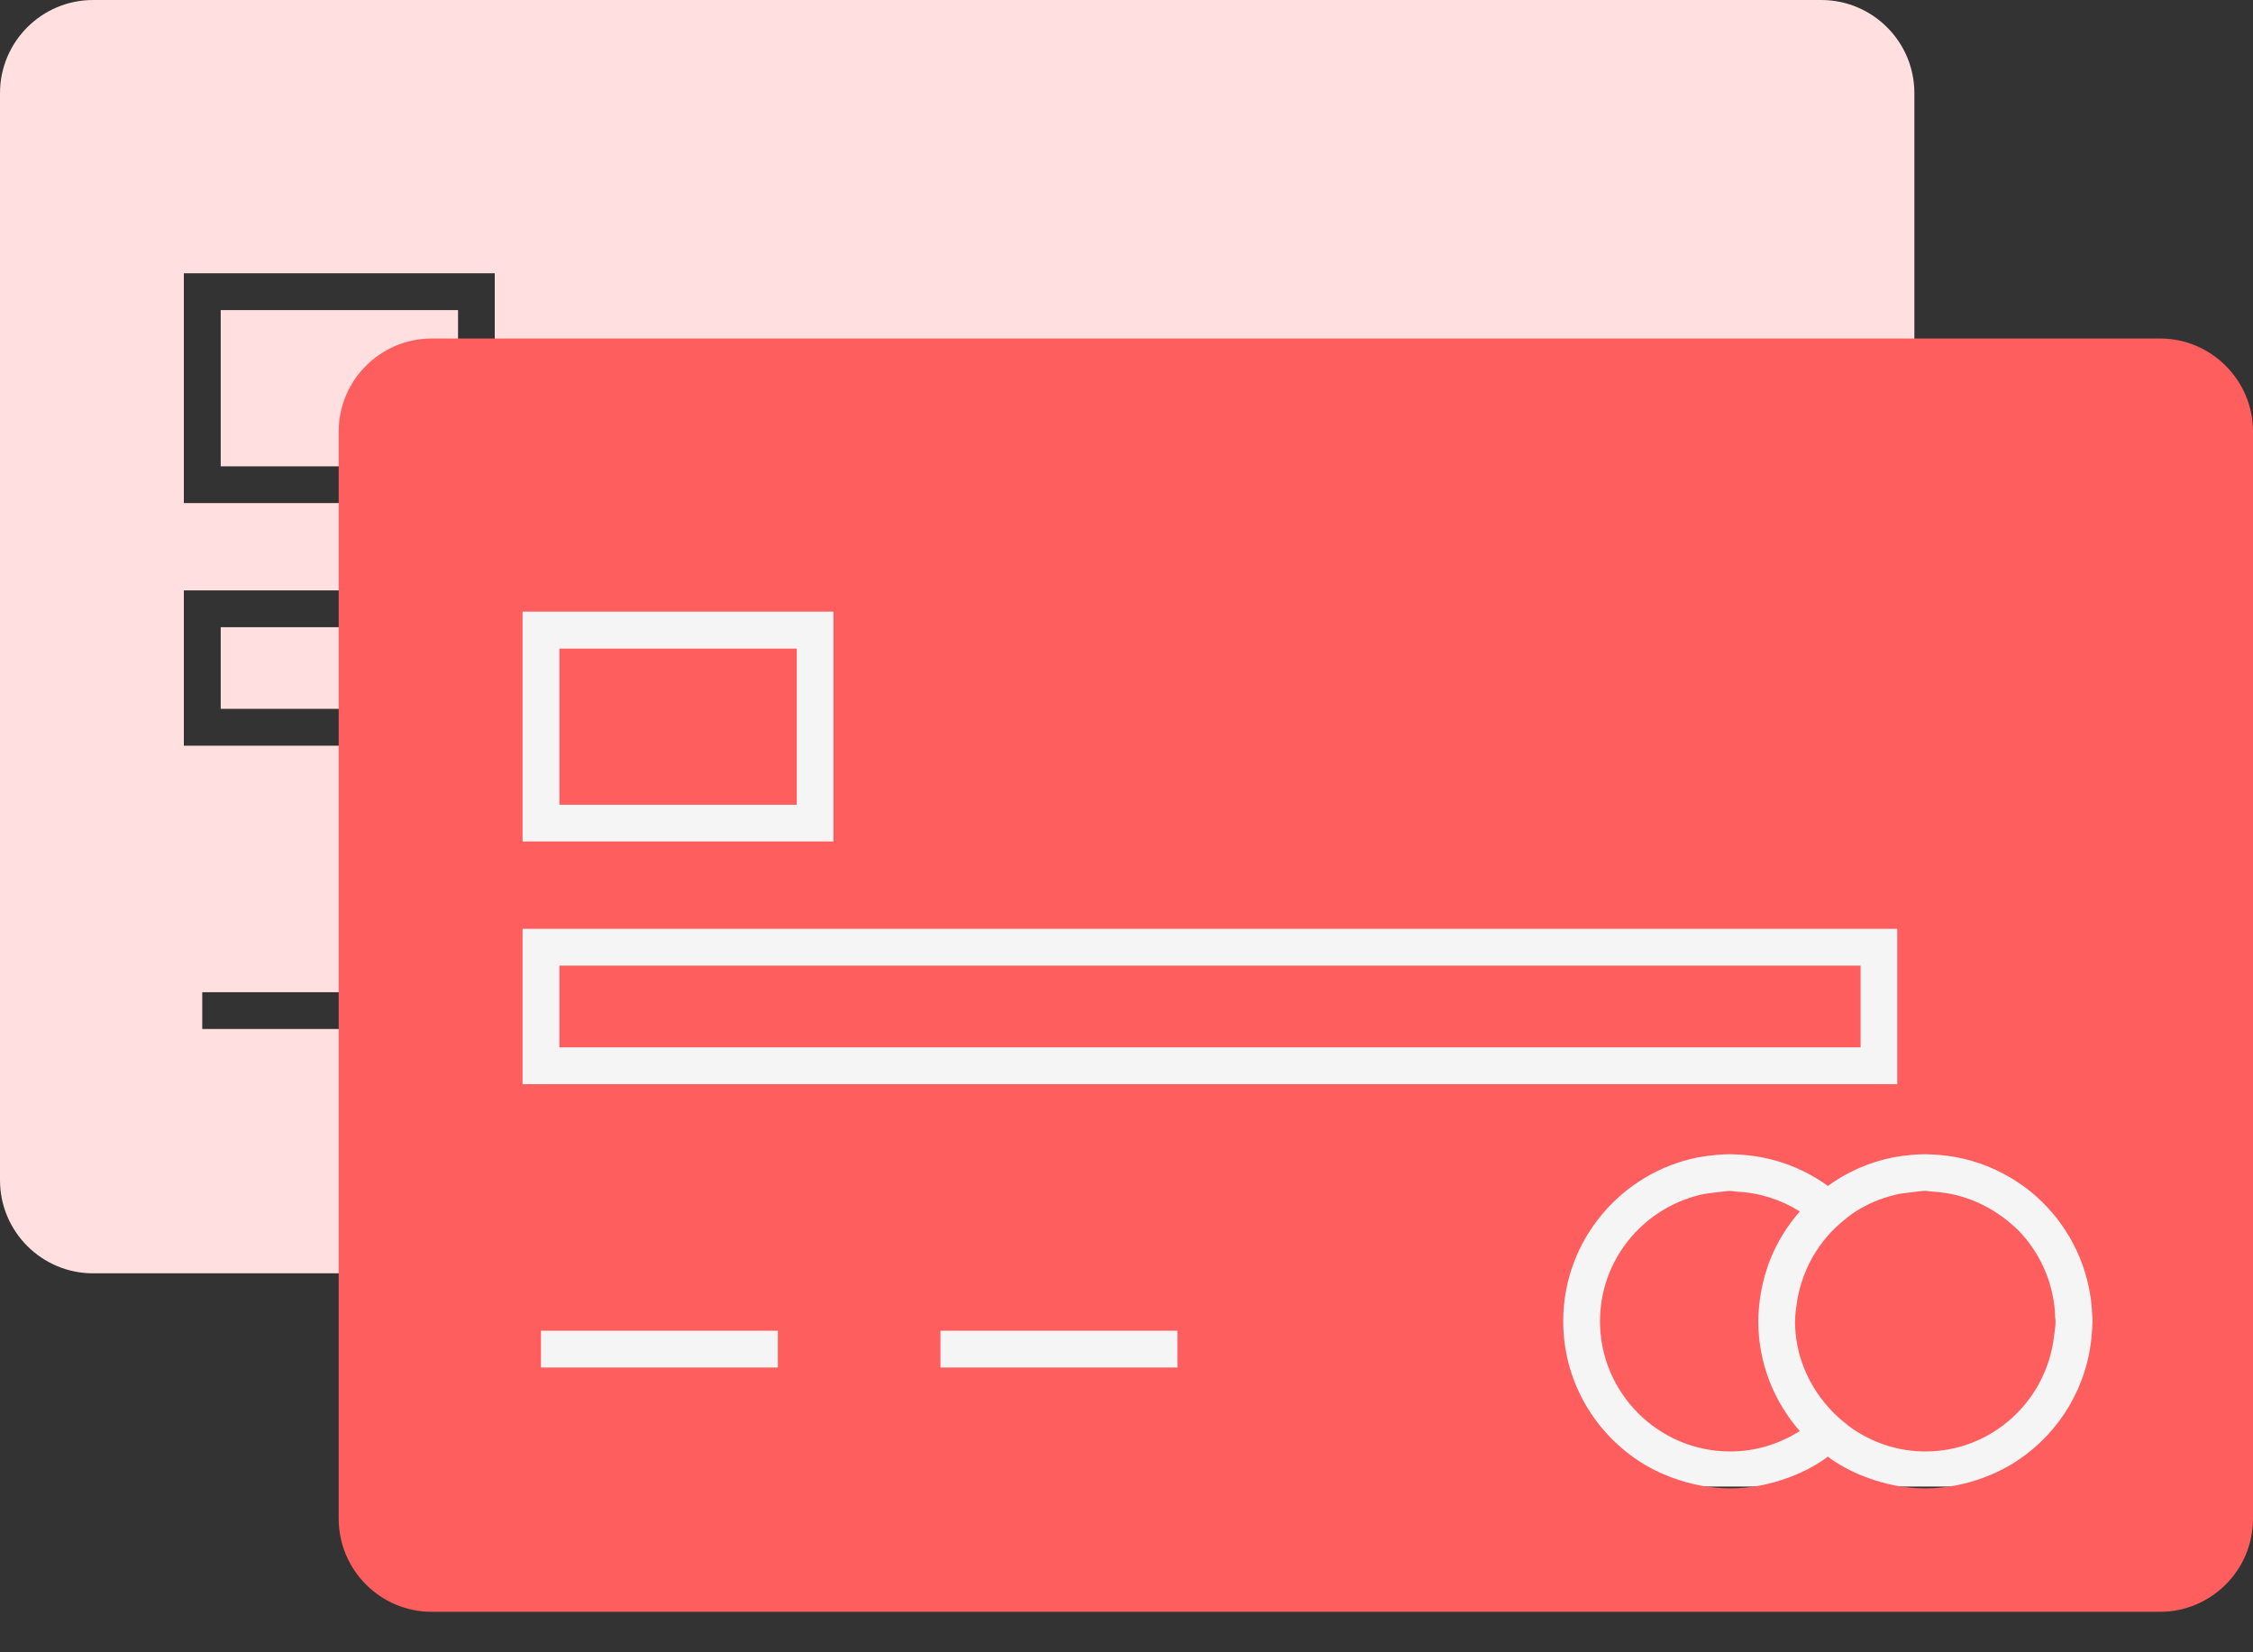
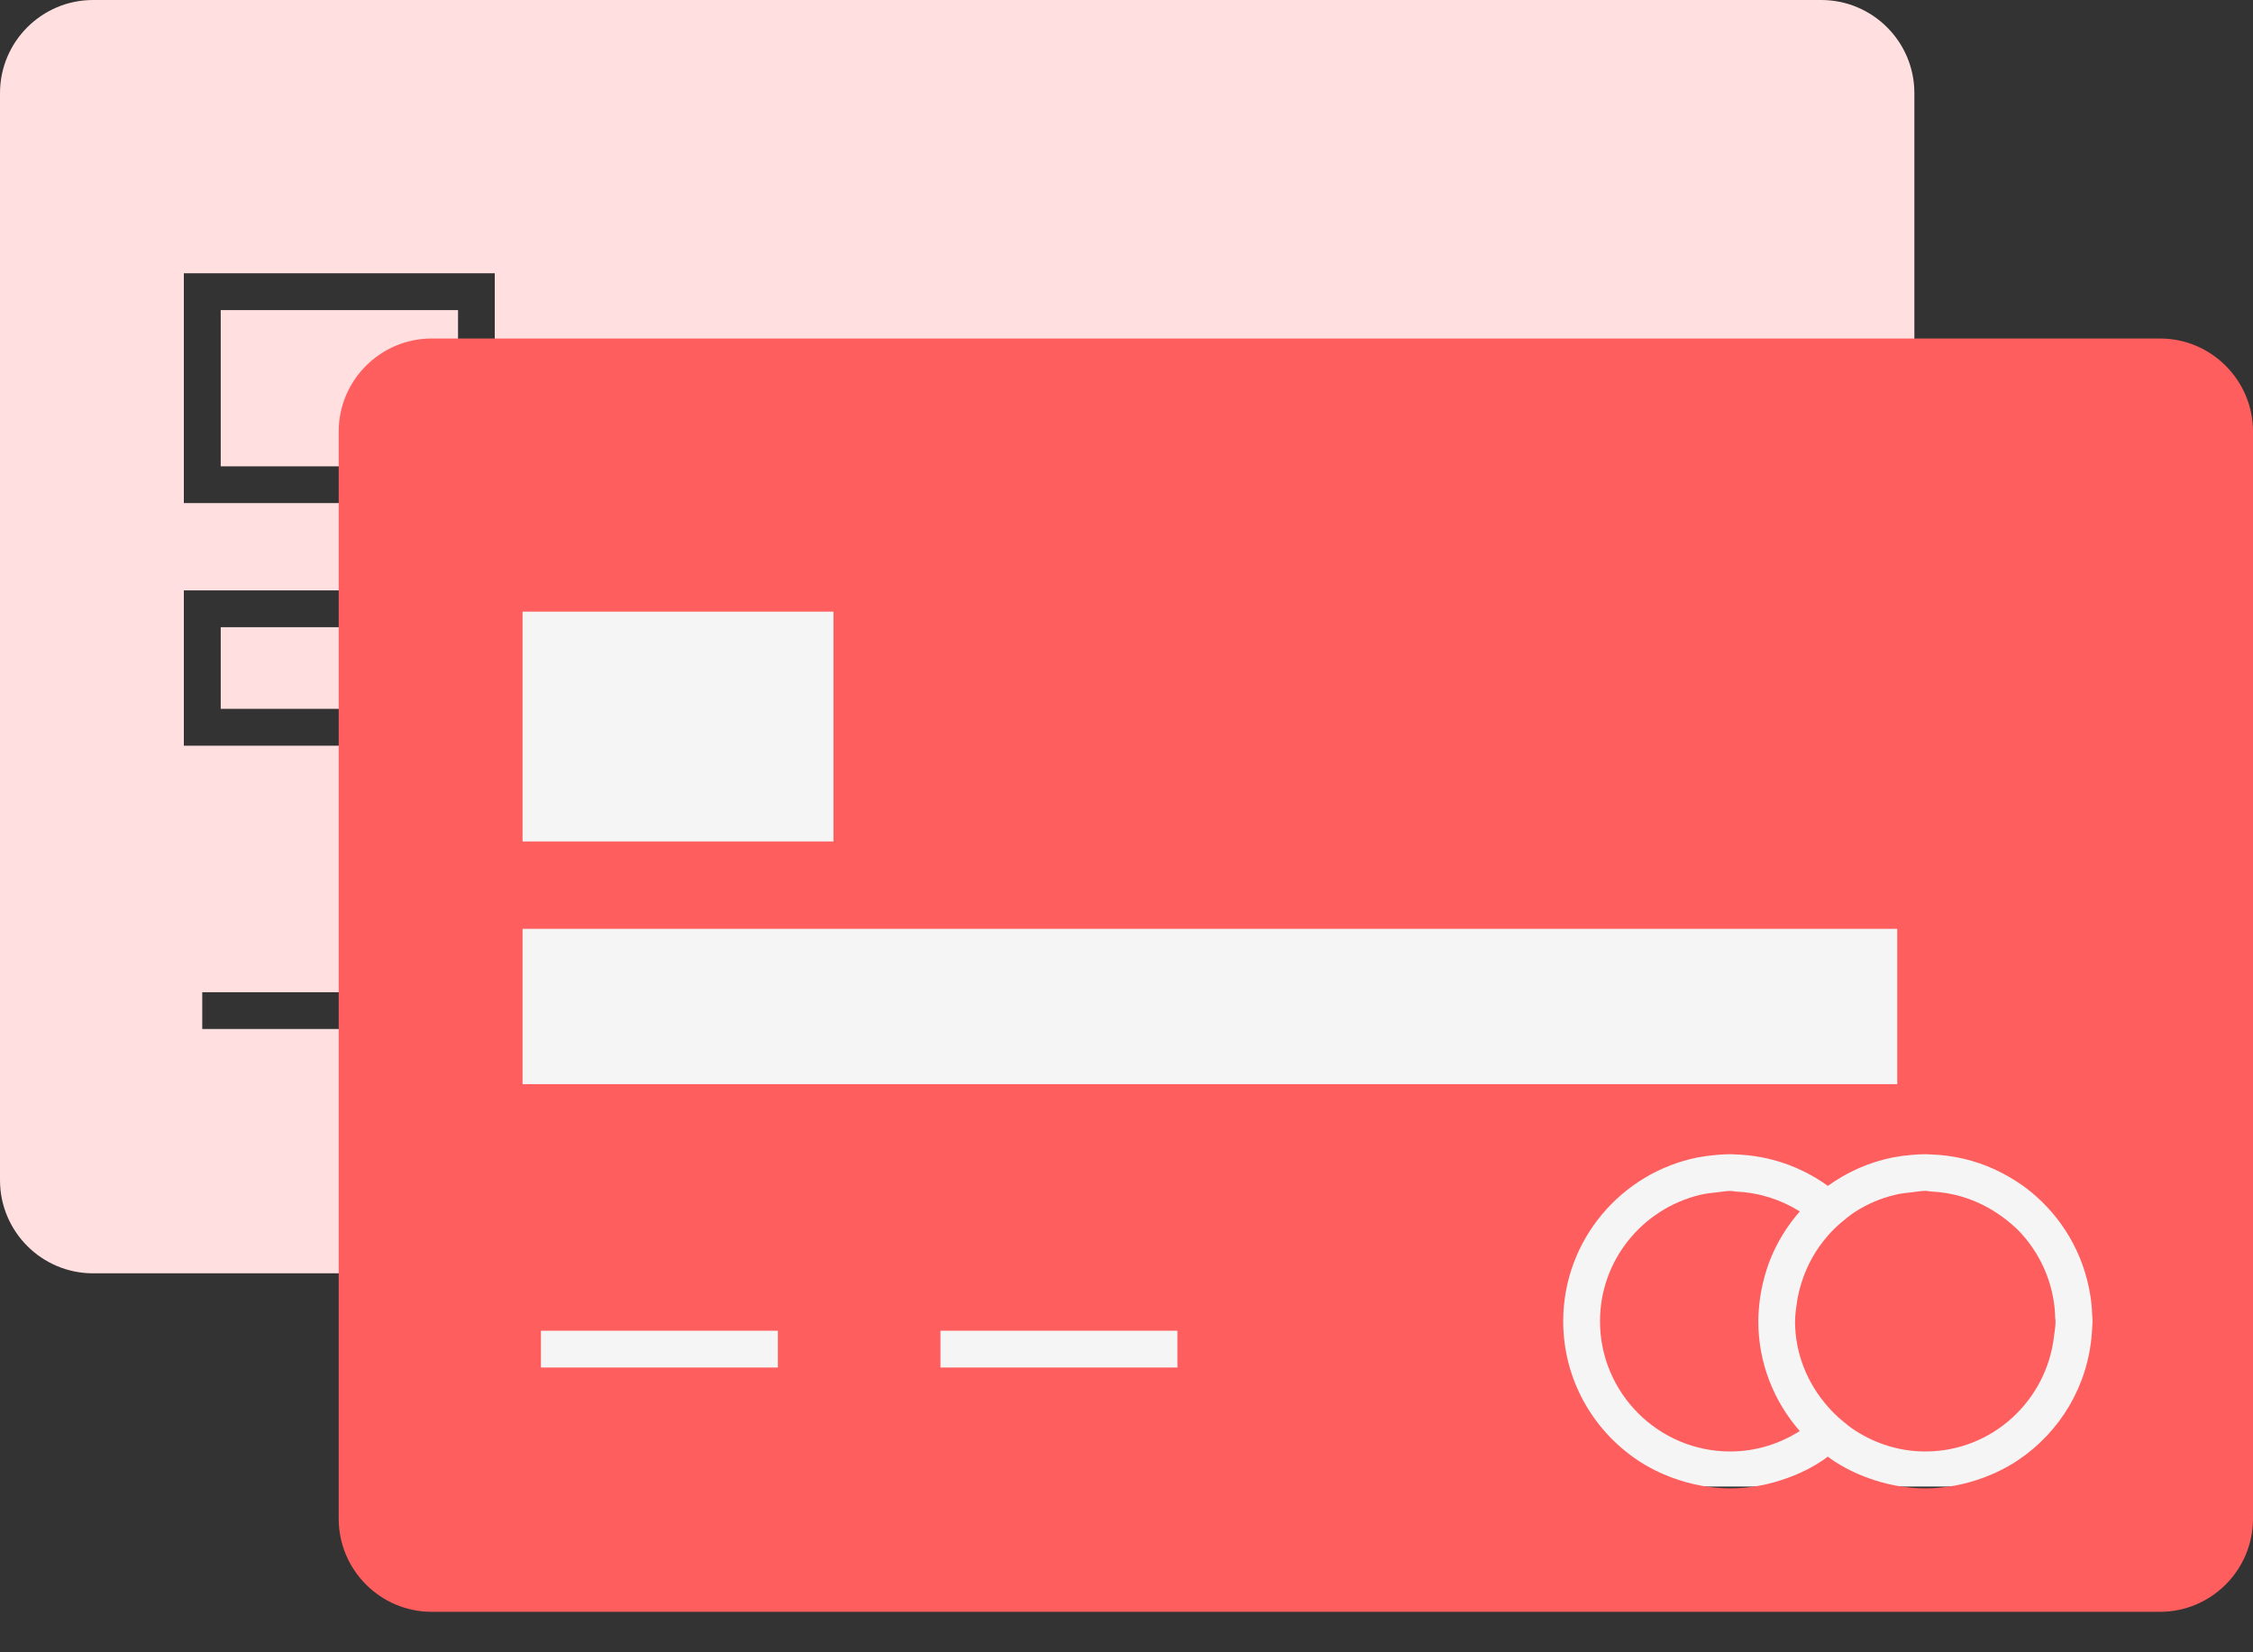
<svg xmlns="http://www.w3.org/2000/svg" width="30" height="22" viewBox="0 0 30 22" fill="none">
  <rect x="0" y="0" width="30" height="22" fill="#333333" stroke="none" />
  <path d="M18.925 12.793C18.937 12.699 18.956 12.607 18.979 12.517C19.003 12.428 19.031 12.34 19.065 12.255C19.159 12.023 19.292 11.81 19.455 11.623C19.209 11.467 18.921 11.374 18.612 11.359C18.584 11.358 18.558 11.351 18.529 11.351C18.472 11.351 18.419 11.362 18.363 11.367C18.281 11.375 18.2 11.385 18.122 11.404C17.362 11.589 16.795 12.27 16.795 13.085C16.795 14.041 17.573 14.82 18.53 14.82C18.87 14.82 19.187 14.717 19.455 14.547C19.113 14.155 18.903 13.645 18.903 13.085C18.903 12.986 18.912 12.889 18.925 12.793Z" fill="#FFDFDF" />
-   <path d="M22.832 12.786C22.771 12.441 22.611 12.133 22.379 11.89C22.318 11.826 22.251 11.771 22.182 11.717C22.113 11.664 22.04 11.617 21.964 11.575C21.738 11.449 21.483 11.371 21.21 11.358C21.182 11.357 21.155 11.35 21.127 11.35C21.07 11.35 21.017 11.361 20.961 11.366C20.879 11.374 20.798 11.384 20.719 11.403C20.533 11.448 20.359 11.522 20.202 11.622C20.133 11.666 20.07 11.718 20.007 11.771C19.943 11.825 19.884 11.883 19.828 11.947C19.671 12.126 19.552 12.336 19.48 12.569C19.454 12.652 19.432 12.735 19.419 12.823C19.406 12.908 19.393 12.993 19.393 13.081C19.393 13.082 19.393 13.083 19.393 13.084C19.393 13.521 19.561 13.916 19.828 14.222C19.884 14.285 19.943 14.343 20.007 14.398C20.069 14.451 20.133 14.502 20.202 14.546C20.47 14.717 20.786 14.819 21.127 14.819C22.016 14.819 22.743 14.144 22.842 13.281C22.849 13.216 22.862 13.152 22.862 13.085C22.862 13.068 22.857 13.053 22.857 13.037C22.854 12.951 22.846 12.868 22.832 12.786Z" fill="#FFDFDF" />
+   <path d="M22.832 12.786C22.771 12.441 22.611 12.133 22.379 11.89C22.318 11.826 22.251 11.771 22.182 11.717C22.113 11.664 22.04 11.617 21.964 11.575C21.738 11.449 21.483 11.371 21.21 11.358C21.182 11.357 21.155 11.35 21.127 11.35C21.07 11.35 21.017 11.361 20.961 11.366C20.879 11.374 20.798 11.384 20.719 11.403C20.533 11.448 20.359 11.522 20.202 11.622C20.133 11.666 20.07 11.718 20.007 11.771C19.943 11.825 19.884 11.883 19.828 11.947C19.671 12.126 19.552 12.336 19.48 12.569C19.454 12.652 19.432 12.735 19.419 12.823C19.406 12.908 19.393 12.993 19.393 13.081C19.393 13.082 19.393 13.083 19.393 13.084C19.393 13.521 19.561 13.916 19.828 14.222C19.884 14.285 19.943 14.343 20.007 14.398C20.069 14.451 20.133 14.502 20.202 14.546C20.47 14.717 20.786 14.819 21.127 14.819C22.016 14.819 22.743 14.144 22.842 13.281C22.849 13.216 22.862 13.152 22.862 13.085C22.862 13.068 22.857 13.053 22.857 13.037Z" fill="#FFDFDF" />
  <path d="M24.251 0H1.787H1.542H1.297H1.239C0.556 0 0 0.556 0 1.239V15.714C0 16.398 0.556 16.954 1.239 16.954H24.251C24.935 16.954 25.491 16.398 25.491 15.714V15.419V15.174V14.929V1.239C25.491 0.556 24.935 0 24.251 0ZM2.448 3.638H4.235H4.48H4.725H6.588V4.183V4.428V4.673V5.836V6.082V6.327V6.698H4.725H4.48H4.235H2.448V3.638ZM2.448 7.861H4.235H20.753V7.904V8.88V9.132V9.389V9.929H19.013H18.694H18.405H2.448V7.861ZM5.848 13.456V13.701H2.693V13.456V13.211H5.848V13.456ZM11.168 13.456V13.701H8.013V13.456V13.211H11.168V13.456ZM23.344 13.243C23.295 13.944 22.921 14.557 22.37 14.93C22.221 15.031 22.057 15.112 21.884 15.175C21.648 15.261 21.393 15.31 21.128 15.31C20.862 15.31 20.608 15.261 20.371 15.175C20.199 15.112 20.035 15.031 19.885 14.93C19.866 14.916 19.848 14.901 19.829 14.887C19.81 14.901 19.792 14.916 19.773 14.93C19.623 15.031 19.459 15.112 19.287 15.175C19.05 15.261 18.796 15.31 18.53 15.31C18.264 15.31 18.01 15.261 17.773 15.175C17.601 15.112 17.437 15.031 17.287 14.93C16.695 14.53 16.306 13.852 16.306 13.086C16.306 12.006 17.079 11.104 18.101 10.903C18.182 10.888 18.264 10.877 18.348 10.87C18.408 10.865 18.469 10.861 18.53 10.861C18.555 10.861 18.579 10.864 18.603 10.864C19.06 10.879 19.482 11.032 19.83 11.283C20.085 11.099 20.379 10.966 20.7 10.903C20.78 10.888 20.863 10.877 20.946 10.87C21.007 10.865 21.067 10.861 21.129 10.861C21.153 10.861 21.177 10.864 21.202 10.864C21.505 10.874 21.792 10.944 22.052 11.064C22.135 11.102 22.214 11.145 22.291 11.192C22.371 11.241 22.448 11.294 22.521 11.353C22.943 11.693 23.236 12.183 23.324 12.742C23.337 12.824 23.345 12.907 23.349 12.992C23.35 13.023 23.354 13.054 23.354 13.086C23.352 13.139 23.348 13.191 23.344 13.243Z" fill="#FFDFDF" />
  <path d="M19.186 9.438H19.723H20.265V9.332V9.084V8.839V8.351H2.939V9.438H18.801H19.186Z" fill="#FFDFDF" />
  <path d="M4.482 6.209H6.099V6.083V5.838V4.674V4.429V4.184V4.129H4.727H4.482H4.237H2.939V6.209H4.237H4.482Z" fill="#FFDFDF" />
  <rect x="6.342" y="7.343" width="22.409" height="12.45" fill="#F5F5F5" />
  <path d="M23.434 17.3C23.447 17.206 23.465 17.114 23.489 17.024C23.513 16.934 23.541 16.847 23.575 16.762C23.669 16.529 23.802 16.317 23.965 16.13C23.718 15.974 23.431 15.881 23.122 15.866C23.094 15.865 23.067 15.857 23.039 15.857C22.982 15.857 22.929 15.869 22.873 15.874C22.791 15.882 22.71 15.892 22.631 15.911C21.872 16.096 21.305 16.777 21.305 17.592C21.305 18.548 22.083 19.326 23.039 19.326C23.38 19.326 23.696 19.224 23.965 19.054C23.622 18.662 23.413 18.152 23.413 17.592C23.413 17.493 23.422 17.396 23.434 17.3Z" fill="#FF5E5E" />
  <path d="M27.341 17.293C27.281 16.948 27.12 16.64 26.889 16.396C26.828 16.333 26.761 16.277 26.692 16.224C26.623 16.171 26.55 16.124 26.474 16.081C26.248 15.955 25.993 15.878 25.72 15.865C25.692 15.864 25.665 15.856 25.637 15.856C25.58 15.856 25.526 15.868 25.471 15.873C25.388 15.881 25.307 15.891 25.229 15.91C25.043 15.955 24.869 16.029 24.712 16.129C24.642 16.173 24.579 16.225 24.517 16.277C24.453 16.332 24.393 16.39 24.338 16.454C24.181 16.633 24.062 16.843 23.989 17.076C23.963 17.159 23.942 17.242 23.929 17.329C23.916 17.414 23.903 17.5 23.903 17.588C23.903 17.589 23.902 17.59 23.902 17.591C23.902 18.028 24.07 18.423 24.338 18.728C24.393 18.792 24.453 18.85 24.517 18.905C24.579 18.958 24.642 19.009 24.712 19.053C24.98 19.224 25.296 19.326 25.637 19.326C26.526 19.326 27.253 18.651 27.351 17.788C27.359 17.722 27.371 17.659 27.371 17.591C27.371 17.575 27.367 17.56 27.366 17.544C27.364 17.458 27.356 17.375 27.341 17.293Z" fill="#FF5E5E" />
  <path d="M28.761 4.507H6.297H6.052H5.807H5.749C5.066 4.507 4.51 5.063 4.51 5.746V20.221C4.51 20.905 5.066 21.461 5.749 21.461H28.761C29.444 21.461 30 20.905 30 20.221V19.926V19.681V19.436V5.746C30 5.063 29.444 4.507 28.761 4.507ZM6.958 8.144H8.745H8.99H9.235H11.098V8.69V8.935V9.18V10.343V10.588V10.833V11.204H9.235H8.99H8.745H6.958V8.144ZM6.958 12.367H8.745H25.263V12.411V13.387V13.639V13.896V14.435H23.523H23.203H22.915H6.958V12.367ZM10.358 17.963V18.208H7.203V17.963V17.718H10.358V17.963ZM15.678 17.963V18.208H12.523V17.963V17.718H15.678V17.963ZM27.854 17.75C27.804 18.451 27.431 19.064 26.88 19.436C26.73 19.538 26.566 19.619 26.394 19.681C26.157 19.767 25.903 19.817 25.637 19.817C25.371 19.817 25.117 19.767 24.881 19.681C24.709 19.619 24.544 19.538 24.395 19.436C24.375 19.423 24.358 19.408 24.339 19.394C24.32 19.408 24.302 19.423 24.282 19.436C24.133 19.538 23.969 19.619 23.796 19.681C23.559 19.767 23.306 19.817 23.04 19.817C22.774 19.817 22.52 19.767 22.283 19.681C22.111 19.619 21.947 19.538 21.797 19.436C21.205 19.036 20.815 18.359 20.815 17.592C20.815 16.513 21.589 15.611 22.611 15.41C22.692 15.395 22.774 15.384 22.858 15.377C22.918 15.372 22.979 15.368 23.04 15.368C23.065 15.368 23.088 15.371 23.113 15.371C23.57 15.386 23.992 15.539 24.339 15.79C24.595 15.606 24.889 15.473 25.209 15.41C25.29 15.395 25.373 15.384 25.456 15.377C25.516 15.372 25.577 15.368 25.639 15.368C25.663 15.368 25.687 15.371 25.711 15.371C26.014 15.381 26.301 15.451 26.562 15.571C26.644 15.609 26.724 15.652 26.801 15.699C26.881 15.748 26.958 15.801 27.031 15.86C27.453 16.2 27.746 16.69 27.834 17.249C27.847 17.331 27.855 17.414 27.858 17.499C27.86 17.53 27.863 17.561 27.863 17.592C27.862 17.645 27.857 17.698 27.854 17.75Z" fill="#FF5E5E" />
-   <path d="M23.696 13.945H24.233H24.775V13.838V13.591V13.346V12.857H7.449V13.945H23.311H23.696Z" fill="#FF5E5E" />
-   <path d="M8.991 10.715H10.609V10.59V10.345V9.181V8.936V8.691V8.636H9.236H8.991H8.746H7.449V10.715H8.746H8.991Z" fill="#FF5E5E" />
</svg>